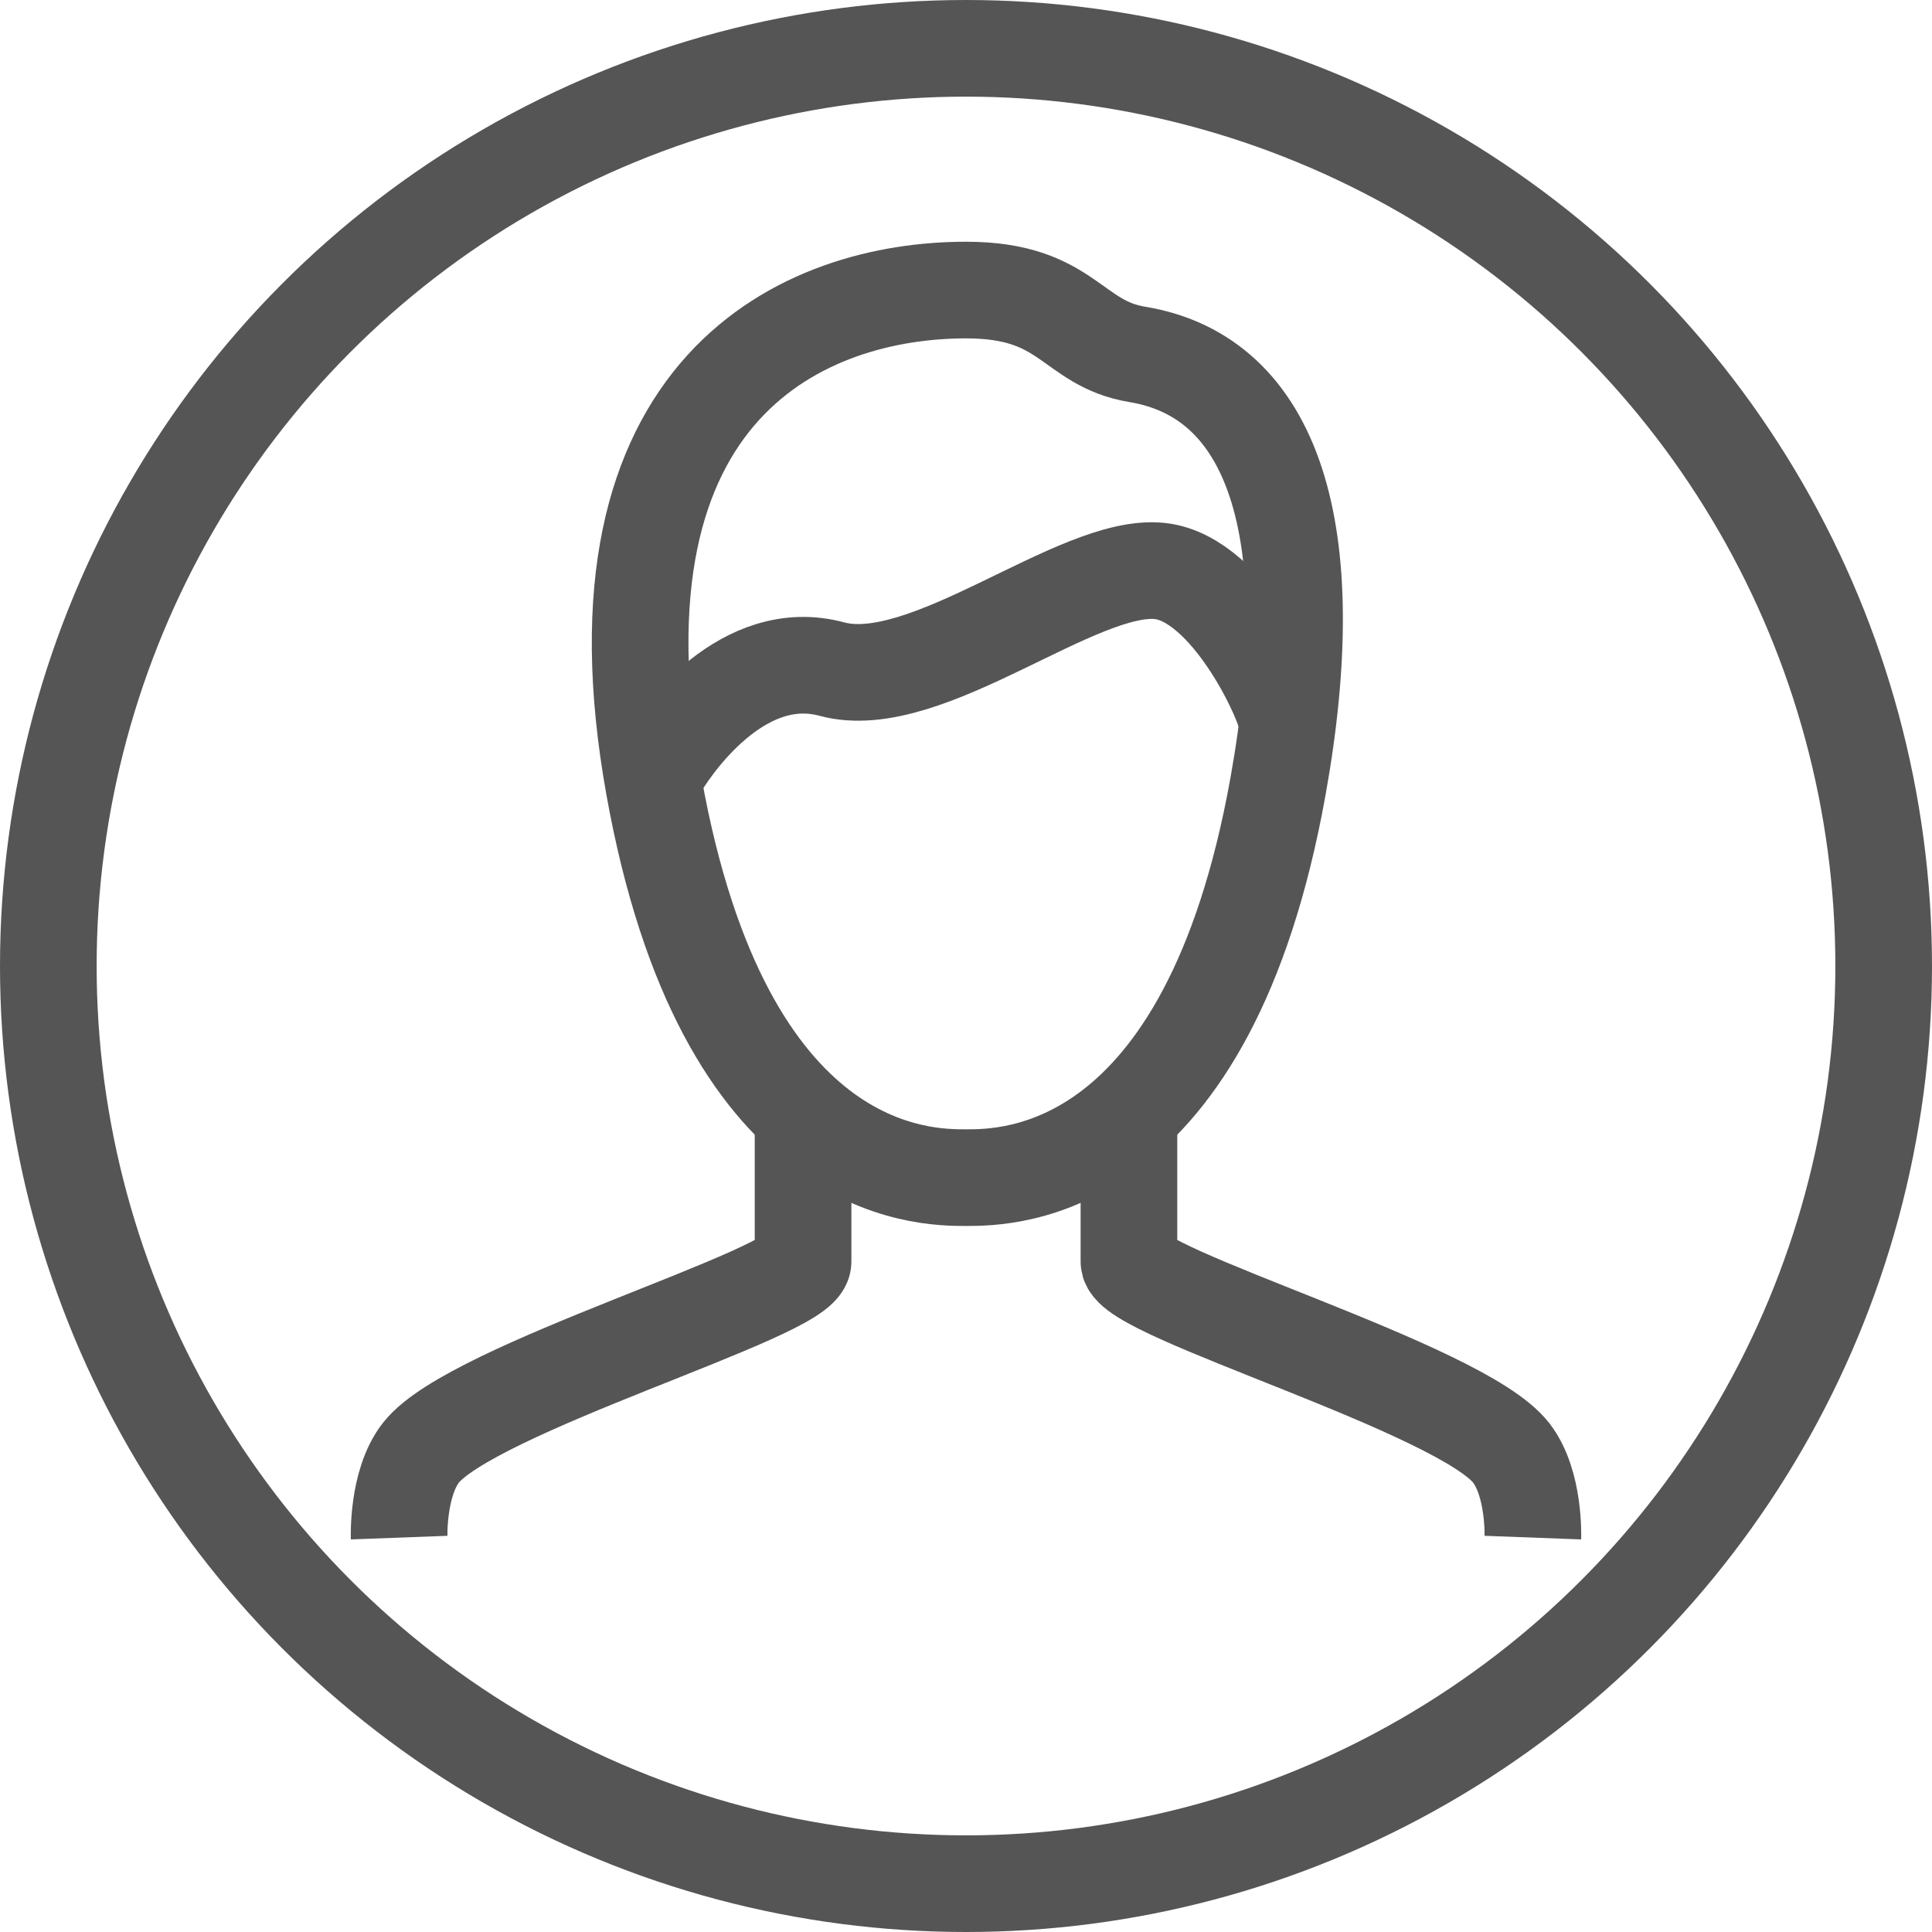
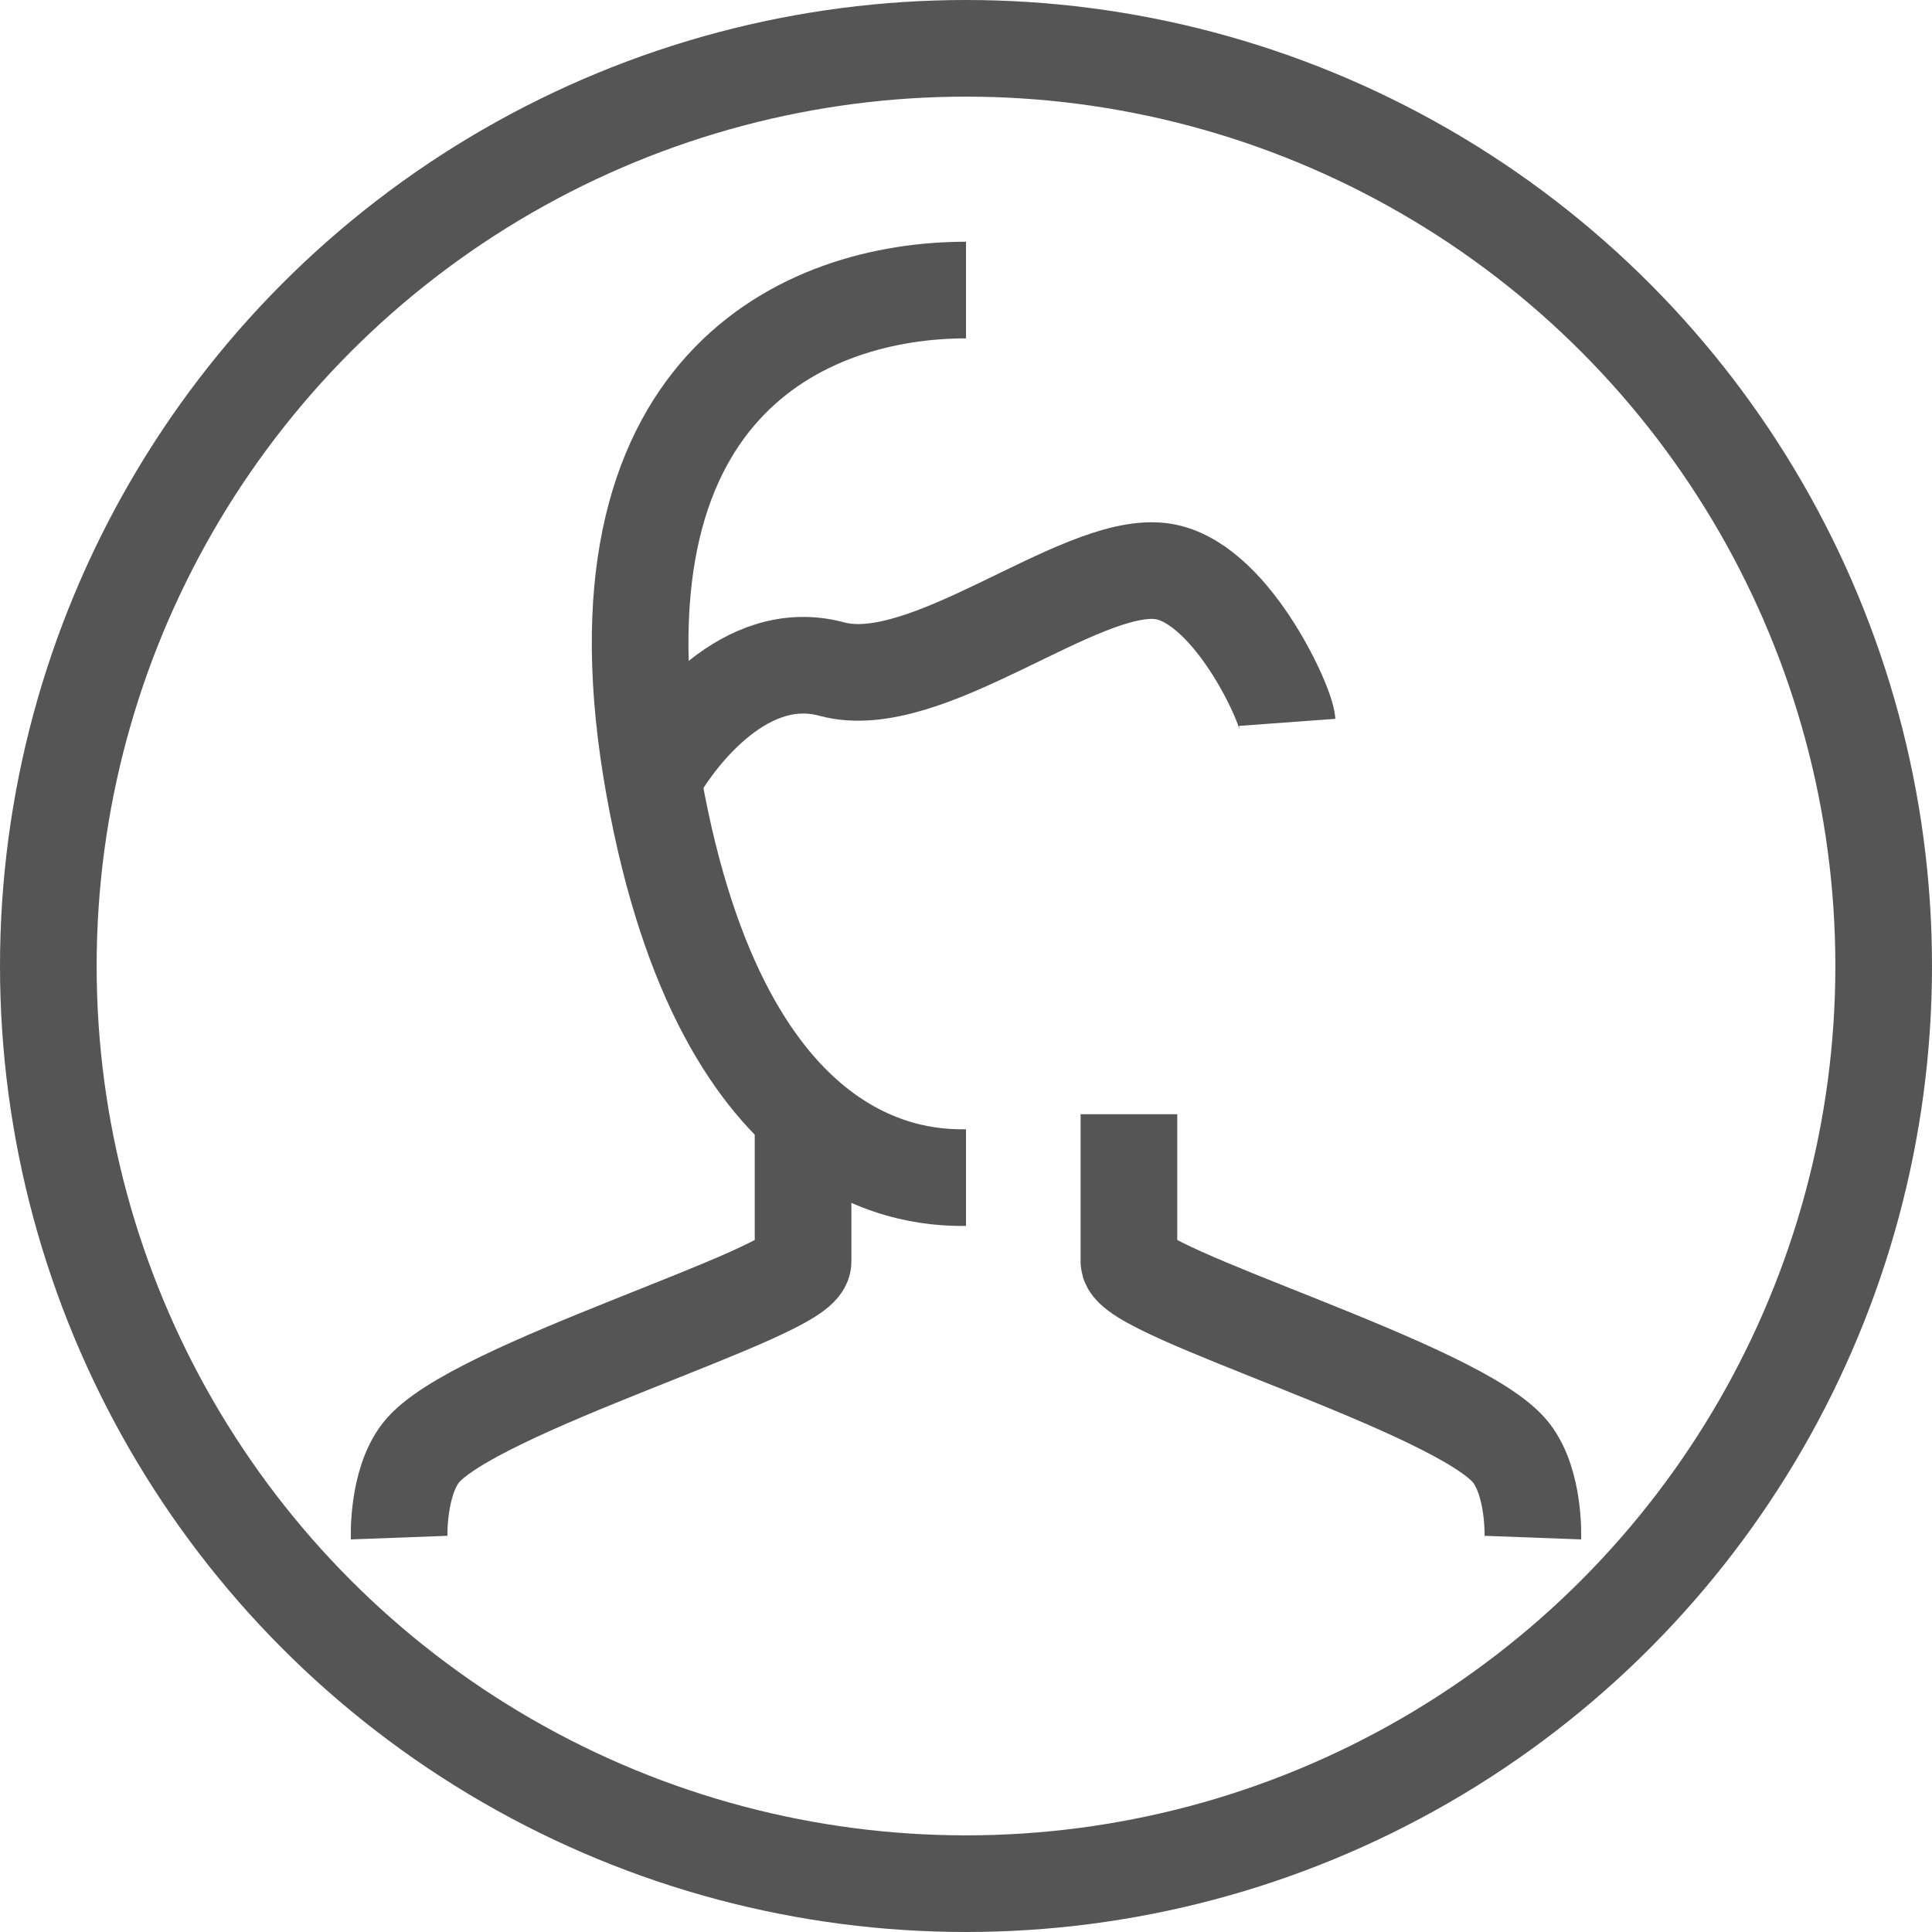
<svg xmlns="http://www.w3.org/2000/svg" width="99.958" height="99.958" viewBox="0 0 99.958 99.958">
  <g id="グループ_1481" data-name="グループ 1481" transform="translate(-966.5 -902.5)">
    <circle id="楕円形_42" data-name="楕円形 42" cx="47.479" cy="47.479" r="47.479" transform="translate(969 905)" fill="none" stroke="#555" stroke-miterlimit="10" stroke-width="5" />
    <path id="パス_684" data-name="パス 684" d="M49.479,14.507c-8.264,0-19.864,4.919-16.146,25.659,3.633,20.266,13.954,20.263,16.146,20.263" transform="translate(967 903)" fill="none" stroke="#555" stroke-miterlimit="10" stroke-width="5" />
    <path id="パス_685" data-name="パス 685" d="M41.049,57.147v7.625c0,1.632-17.172,6.541-19.776,9.895-1.227,1.58-1.122,4.386-1.122,4.386" transform="translate(967 903)" fill="none" stroke="#555" stroke-miterlimit="10" stroke-width="5" />
    <path id="パス_686" data-name="パス 686" d="M57.909,57.147v7.625c0,1.632,17.172,6.541,19.776,9.895,1.227,1.58,1.122,4.386,1.122,4.386" transform="translate(967 903)" fill="none" stroke="#555" stroke-miterlimit="10" stroke-width="5" />
-     <path id="パス_687" data-name="パス 687" d="M49.479,14.507c5.312,0,5.423,2.76,8.871,3.331,7.041,1.166,9.643,9.115,7.275,22.328C61.992,60.432,51.671,60.429,49.479,60.429" transform="translate(967 903)" fill="none" stroke="#555" stroke-miterlimit="10" stroke-width="5" />
    <path id="パス_688" data-name="パス 688" d="M33.6,39.224c.984-1.631,4.434-6.325,8.94-5.106,4.89,1.323,12.714-5.531,16.969-5.075,3.58.383,6.515,6.823,6.589,7.831" transform="translate(967 903)" fill="none" stroke="#555" stroke-miterlimit="10" stroke-width="5" />
  </g>
</svg>